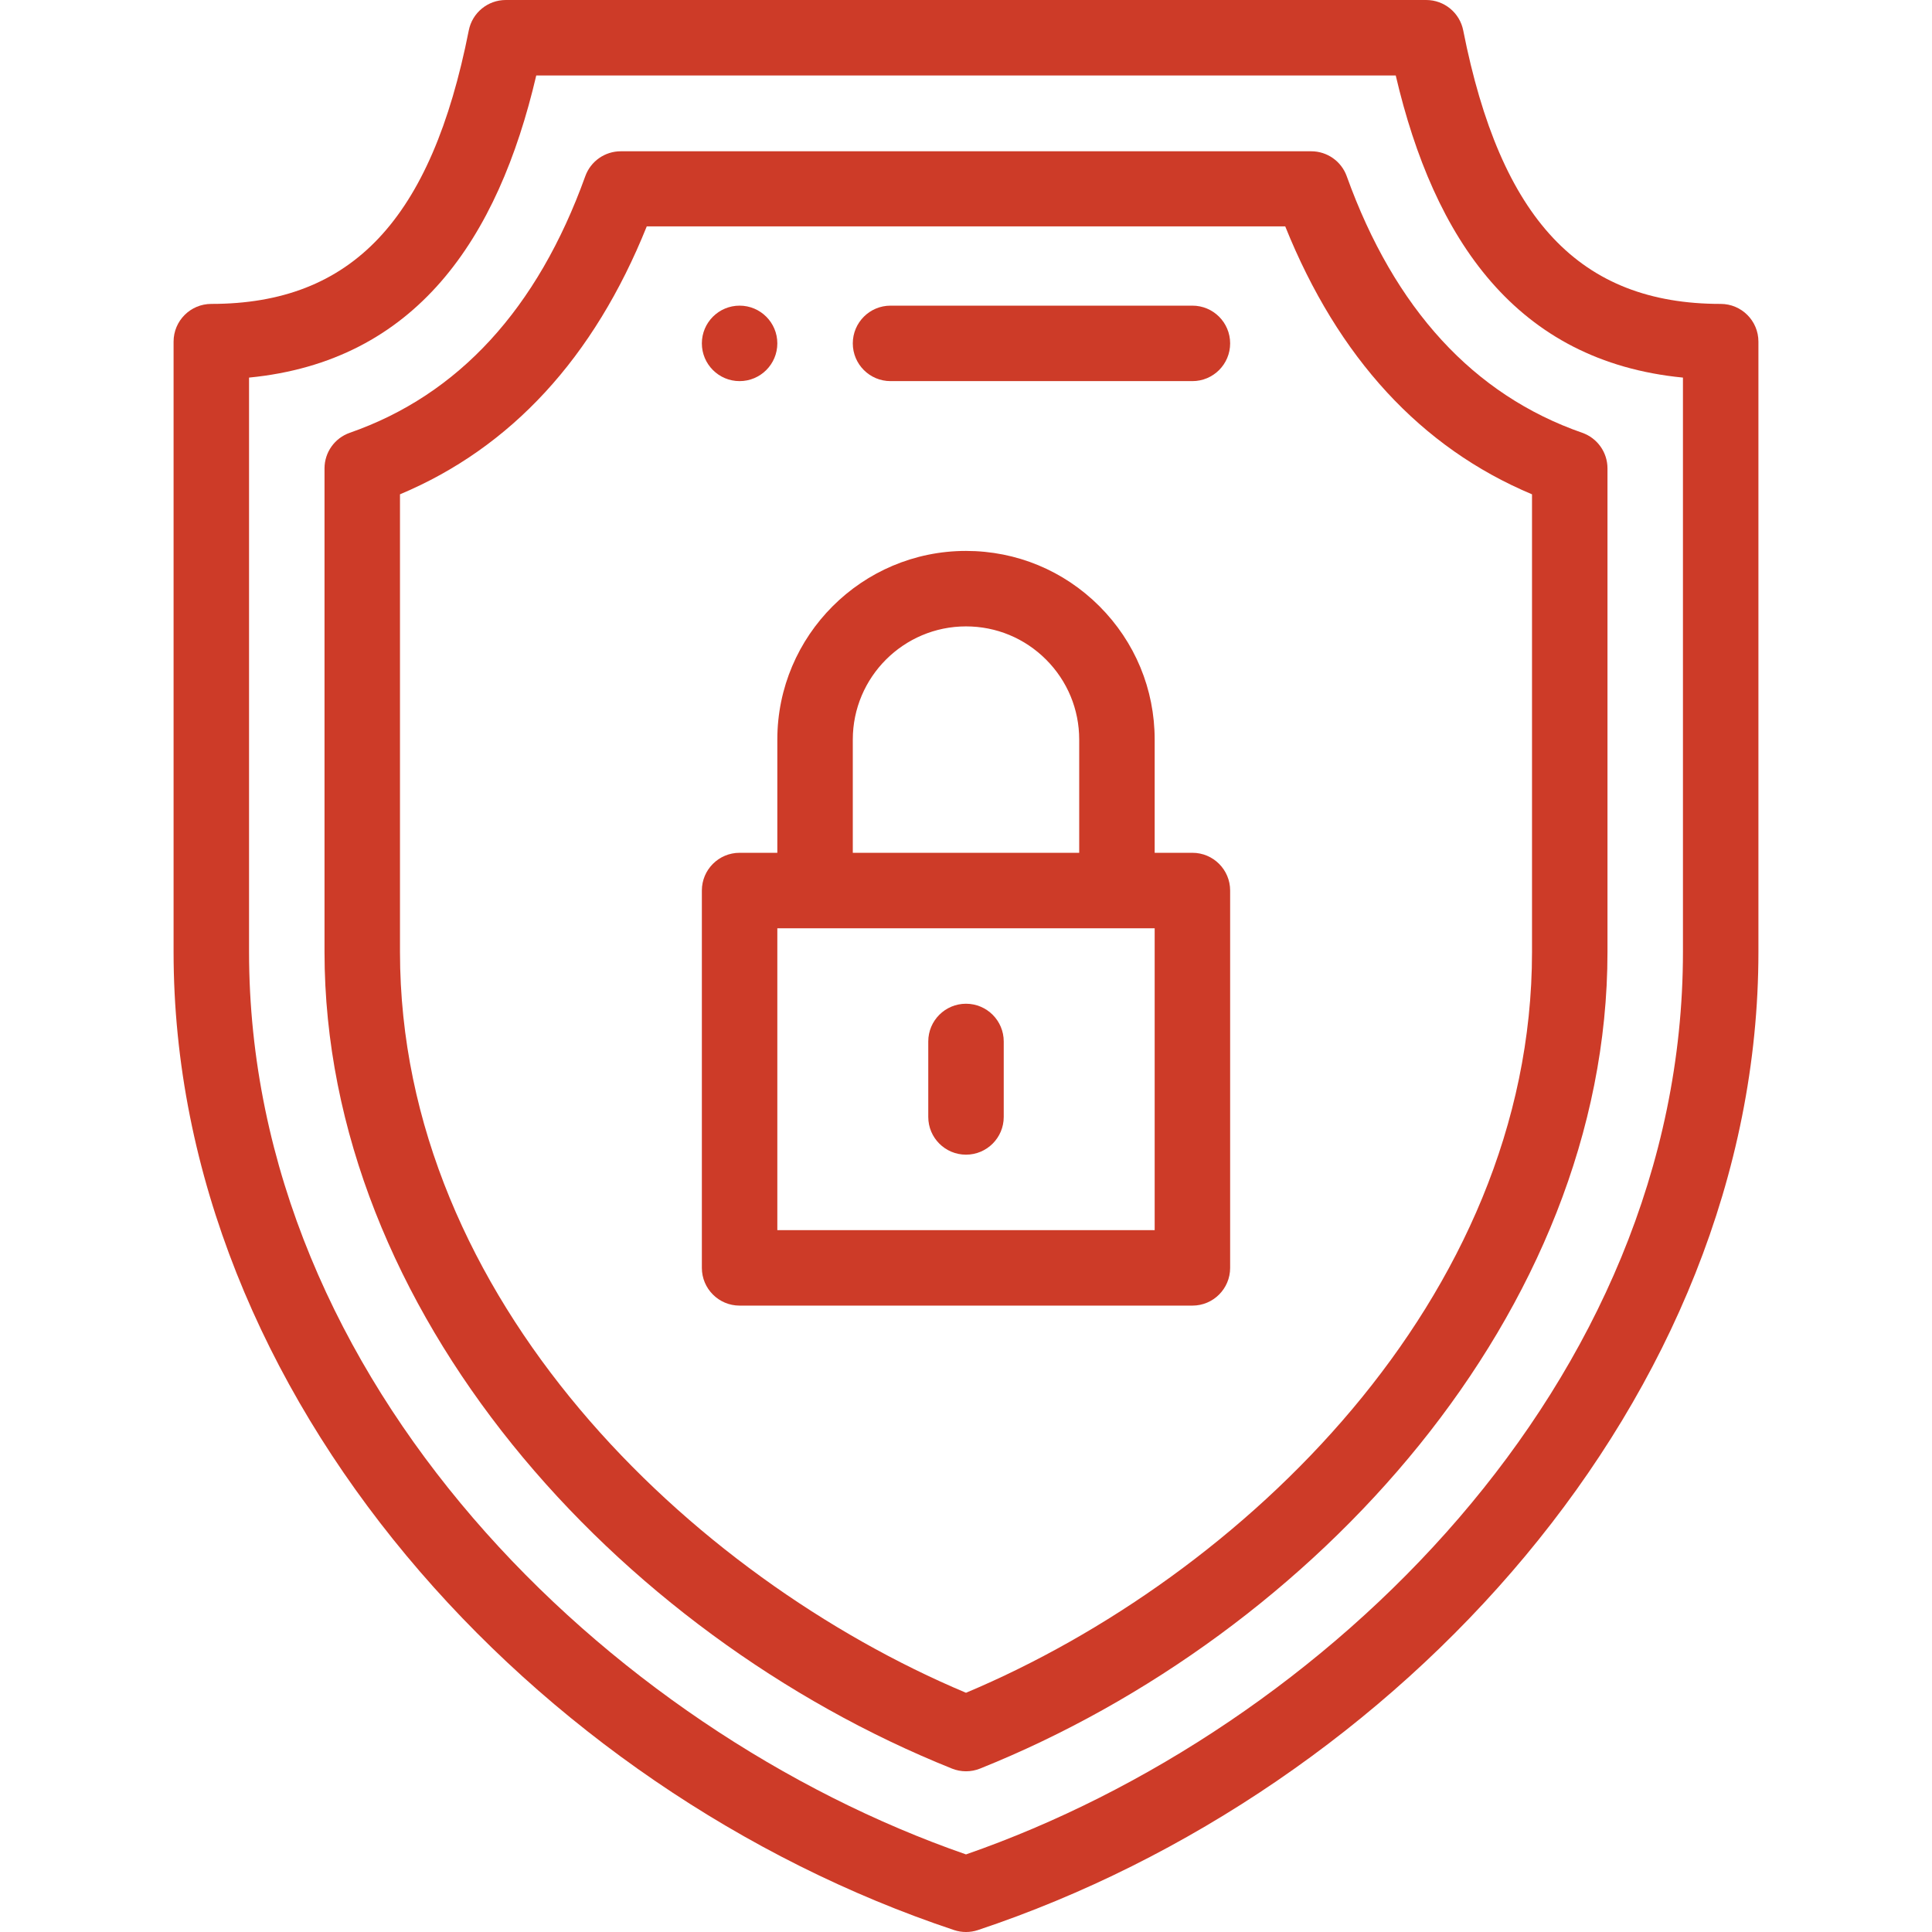
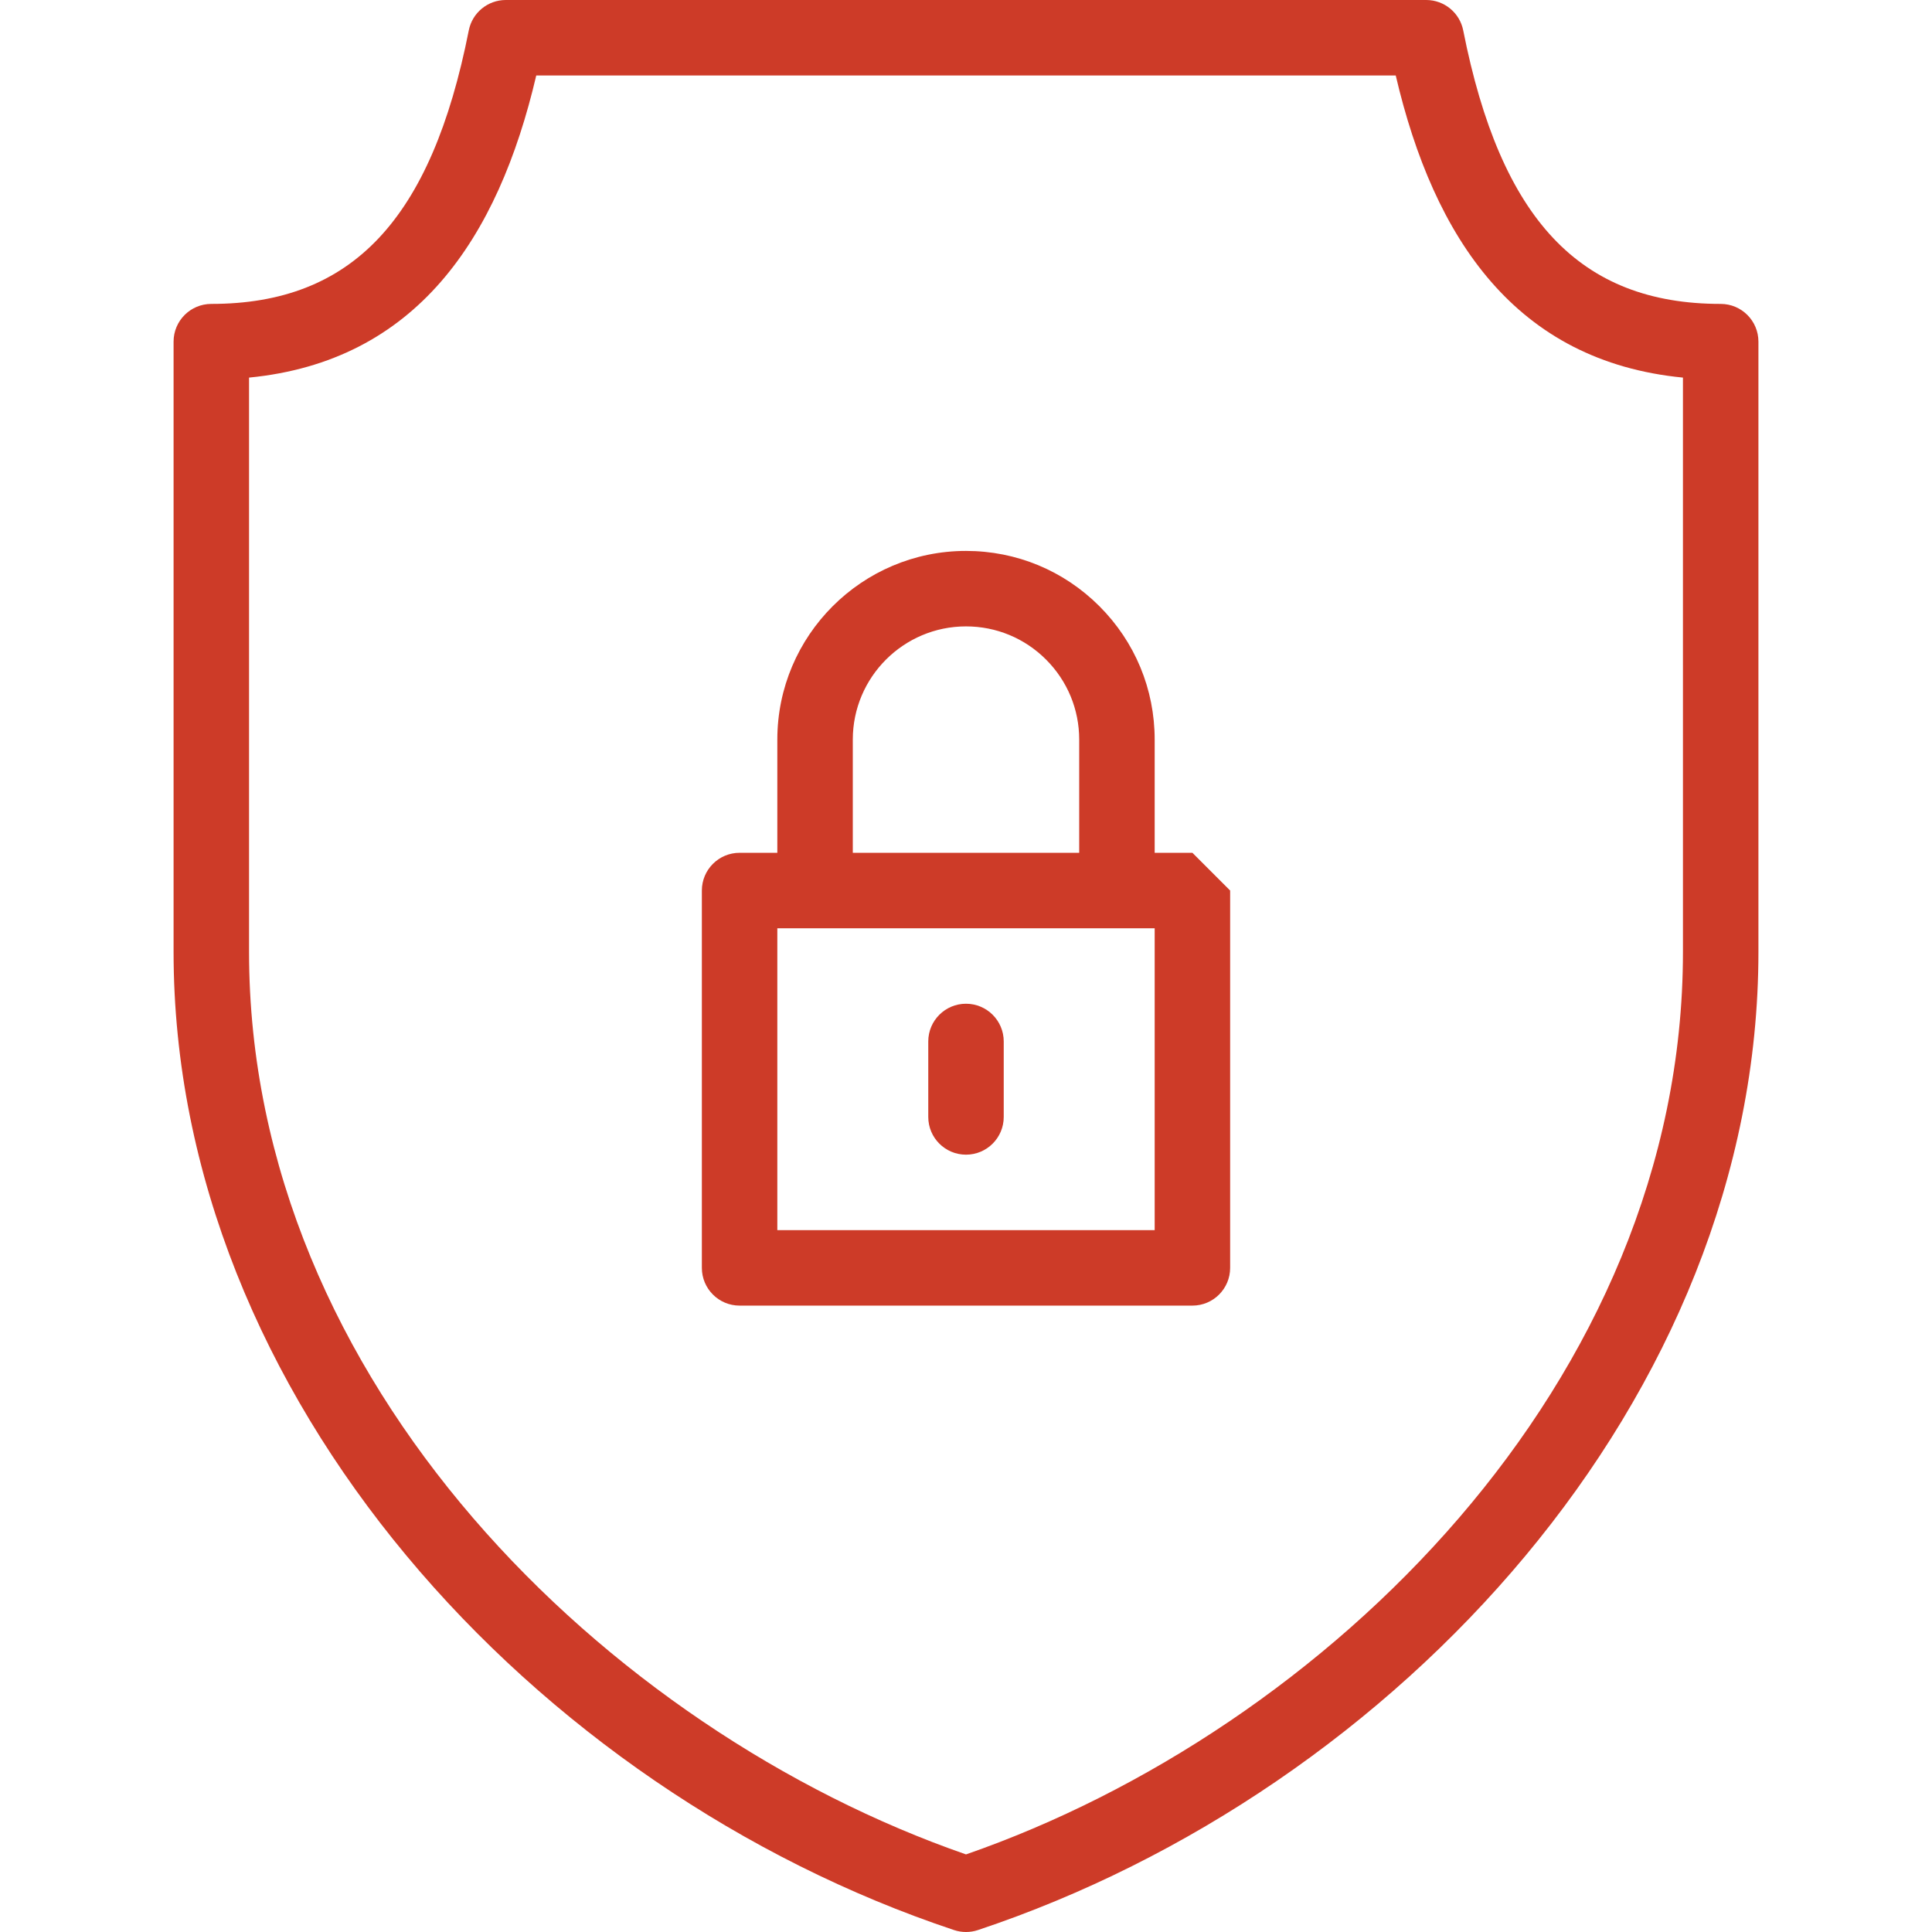
<svg xmlns="http://www.w3.org/2000/svg" viewBox="-46 0 512 512" width="512px" height="512px">
-   <path d="m150 101c5.52 0 10-4.48 10-10s-4.48-10-10-10-10 4.48-10 10 4.48 10 10 10zm0 0" fill="#CD3B28" />
  <path d="m410 80.539c-37.281 0-58.324-22.352-68.23-72.477-.926-4.688-5.035-8.062-9.809-8.062h-243.922c-4.773 0-8.883 3.375-9.809 8.062-9.906 50.125-30.949 72.477-68.23 72.477-5.523 0-10 4.477-10 10v161.723c0 118.062 95.57 222.137 206.84 259.227 1.023.34 2.094.512 3.16.512s2.137-.172 3.16-.512c111.074-37.023 206.84-140.996 206.84-259.227v-161.723c0-5.523-4.477-10-10-10zm-10 171.723c0 114.191-95.051 206.219-190 239.176-94.949-32.961-190-124.988-190-239.176v-152.195c44.188-4.312 65.965-36.68 76.113-80.066h227.773c10.148 43.387 31.918 75.754 76.113 80.066zm0 0" fill="#CD3B28" />
-   <path d="m310.898 46.703c-1.426-3.969-5.191-6.613-9.41-6.613h-182.977c-4.219 0-7.984 2.645-9.41 6.613-12.656 35.164-33.648 57.973-62.391 67.984-4.02 1.398-6.711 5.188-6.711 9.441v128.141c0 95.145 77.207 180.699 166.277 216.422 1.195.48 2.457.719 3.723.719s2.527-.238 3.723-.719c88.758-35.598 166.277-121.012 166.277-216.422v-128.141c0-4.254-2.691-8.043-6.711-9.441-28.742-10.012-49.734-32.816-62.391-67.984zm49.102 205.566c0 92.02-77.039 165.664-150 196.332-72.961-30.668-150-104.312-150-196.332v-121.27c29.438-12.355 51.395-36.191 65.402-71.012h169.195c14.008 34.82 35.965 58.656 65.402 71.012zm0 0" fill="#CD3B28" />
-   <path d="m270 226h-10v-30c0-13.352-5.203-25.902-14.648-35.352-9.449-9.445-22-14.648-35.352-14.648-27.57 0-50 22.43-50 50v30h-10c-5.523 0-10 4.477-10 10v100c0 5.523 4.477 10 10 10h120c5.523 0 10-4.477 10-10v-100c0-5.523-4.477-10-10-10zm-90-30c0-16.543 13.457-30 30-30 8.008 0 15.539 3.121 21.211 8.789 5.668 5.672 8.789 13.203 8.789 21.211v30h-60zm80 130h-100v-80h100zm0 0" fill="#CD3B28" />
+   <path d="m270 226h-10v-30c0-13.352-5.203-25.902-14.648-35.352-9.449-9.445-22-14.648-35.352-14.648-27.57 0-50 22.43-50 50v30h-10c-5.523 0-10 4.477-10 10v100c0 5.523 4.477 10 10 10h120c5.523 0 10-4.477 10-10v-100zm-90-30c0-16.543 13.457-30 30-30 8.008 0 15.539 3.121 21.211 8.789 5.668 5.672 8.789 13.203 8.789 21.211v30h-60zm80 130h-100v-80h100zm0 0" fill="#CD3B28" />
  <path d="m210 266c-5.523 0-10 4.477-10 10v20c0 5.523 4.477 10 10 10s10-4.477 10-10v-20c0-5.523-4.477-10-10-10zm0 0" fill="#CD3B28" />
-   <path d="m270 81h-80c-5.523 0-10 4.477-10 10s4.477 10 10 10h80c5.523 0 10-4.477 10-10s-4.477-10-10-10zm0 0" fill="#CD3B28" />
</svg>